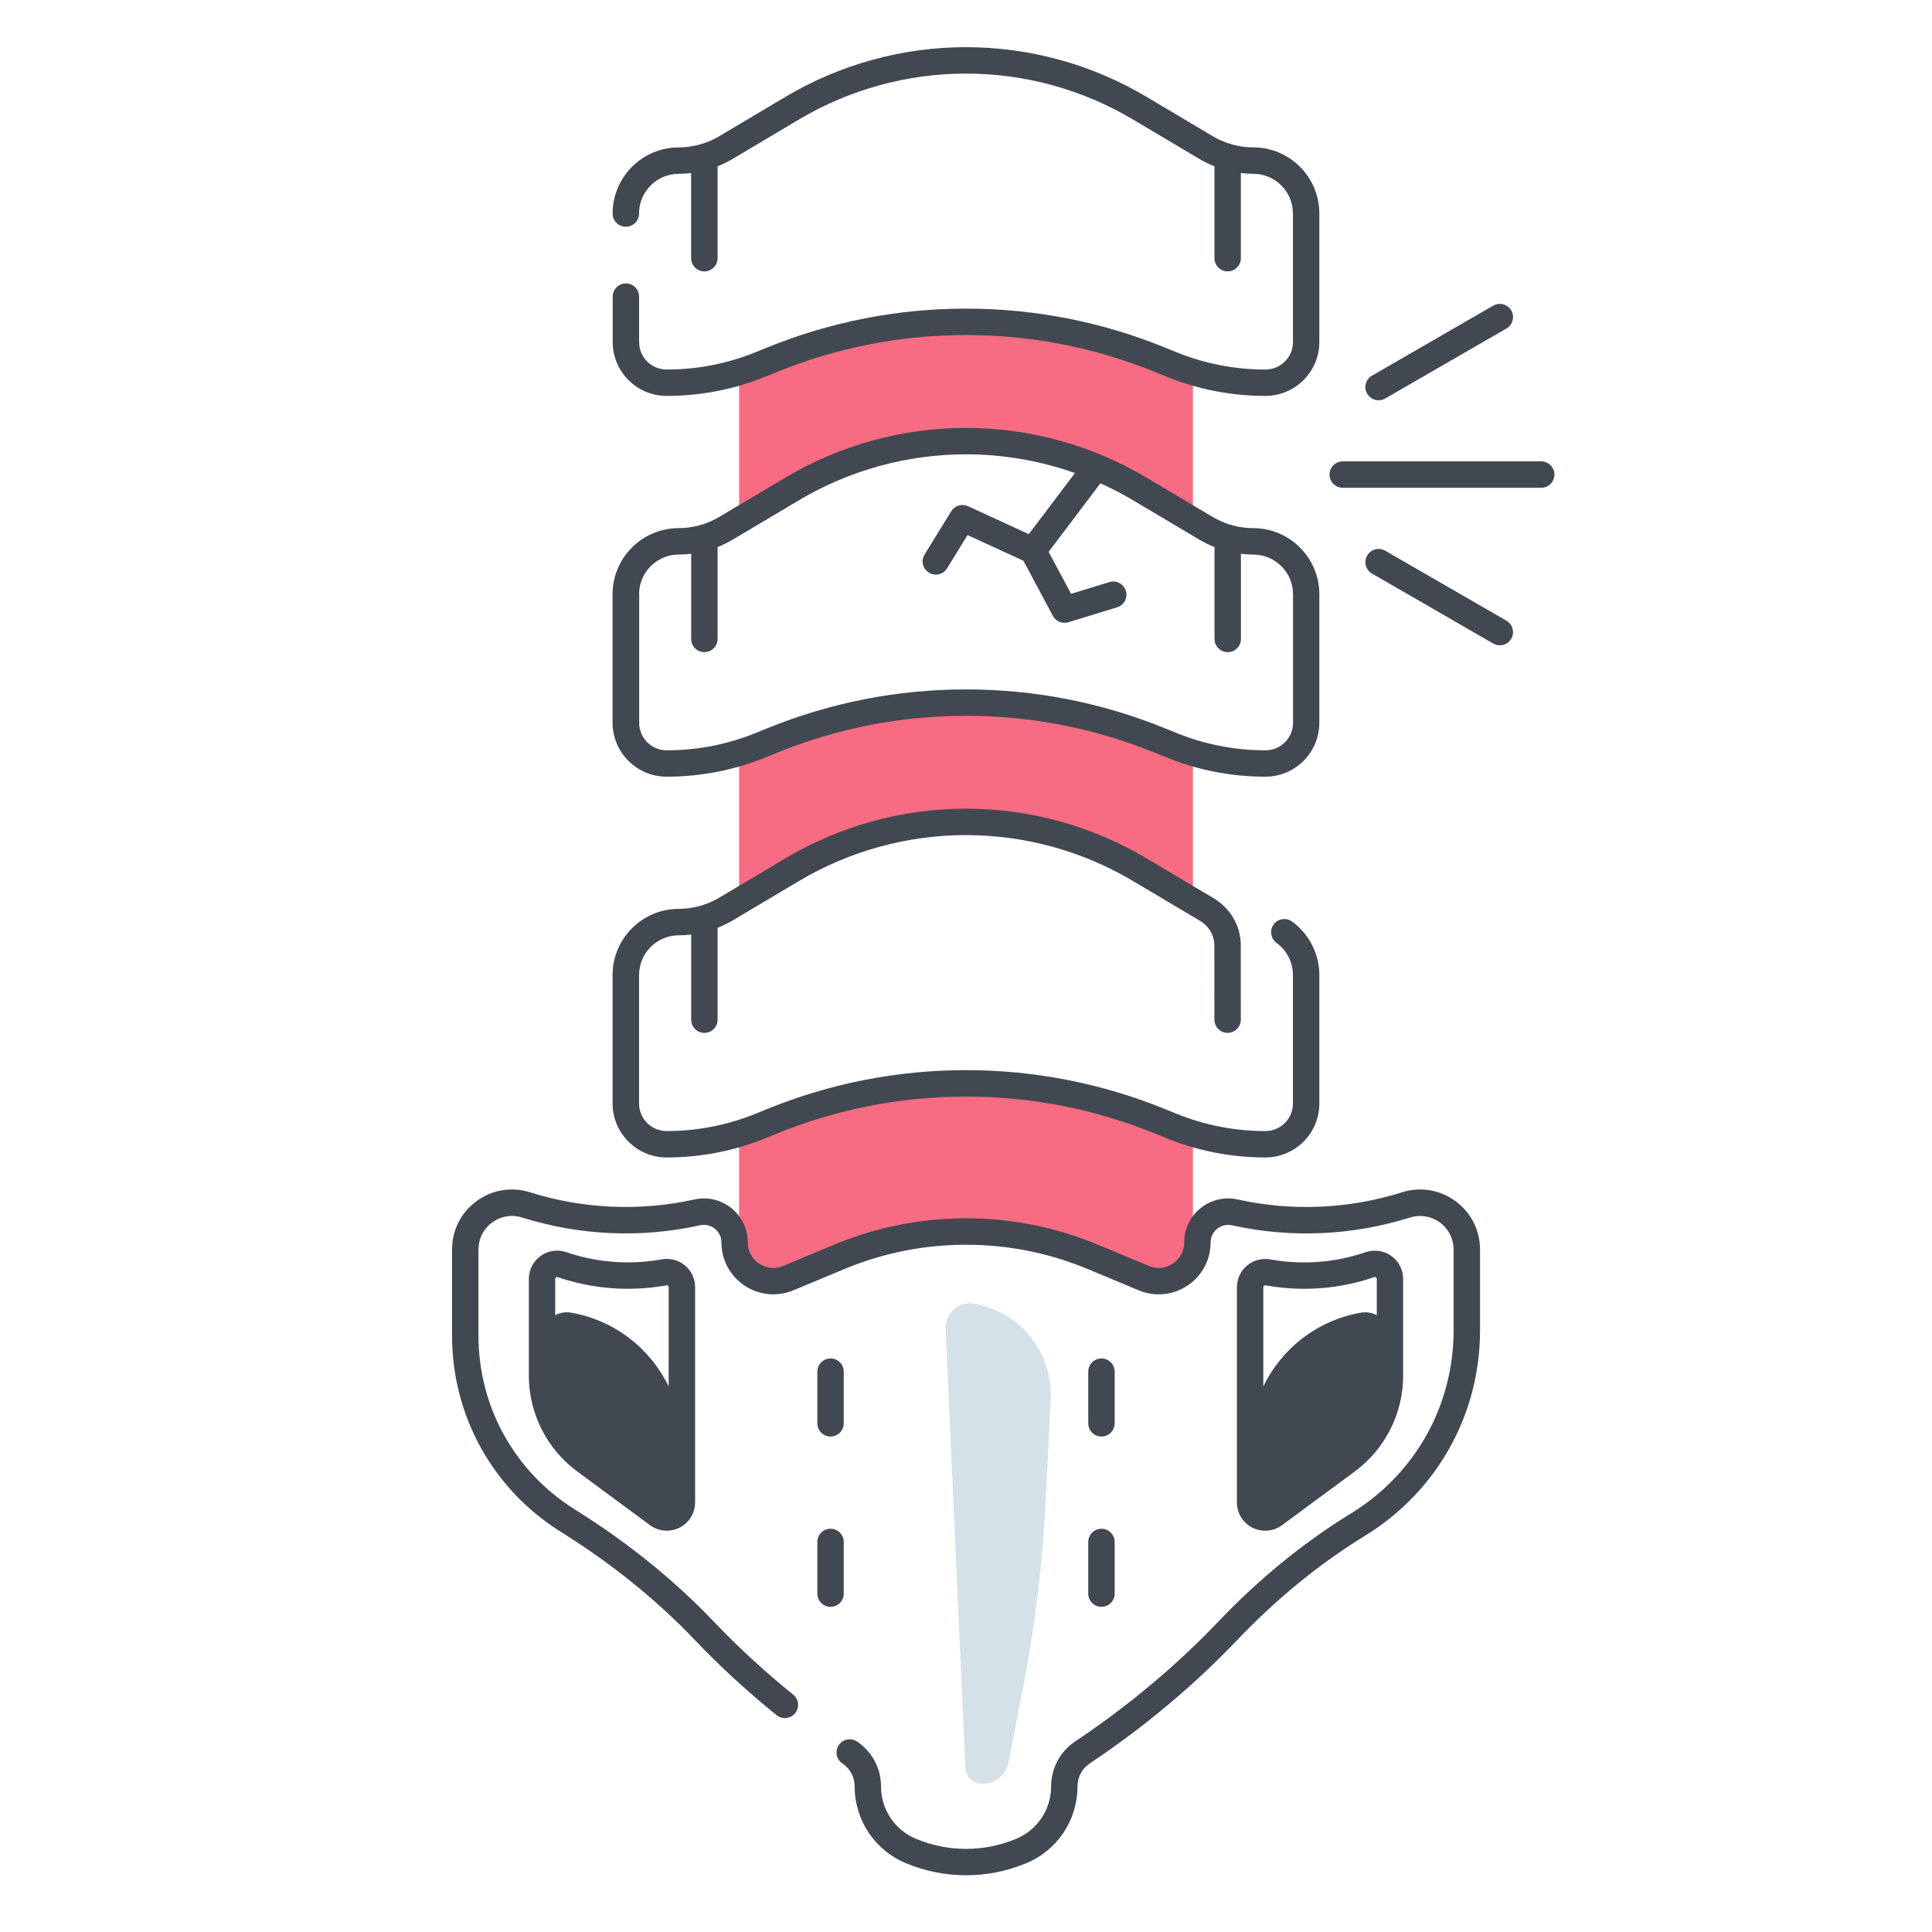
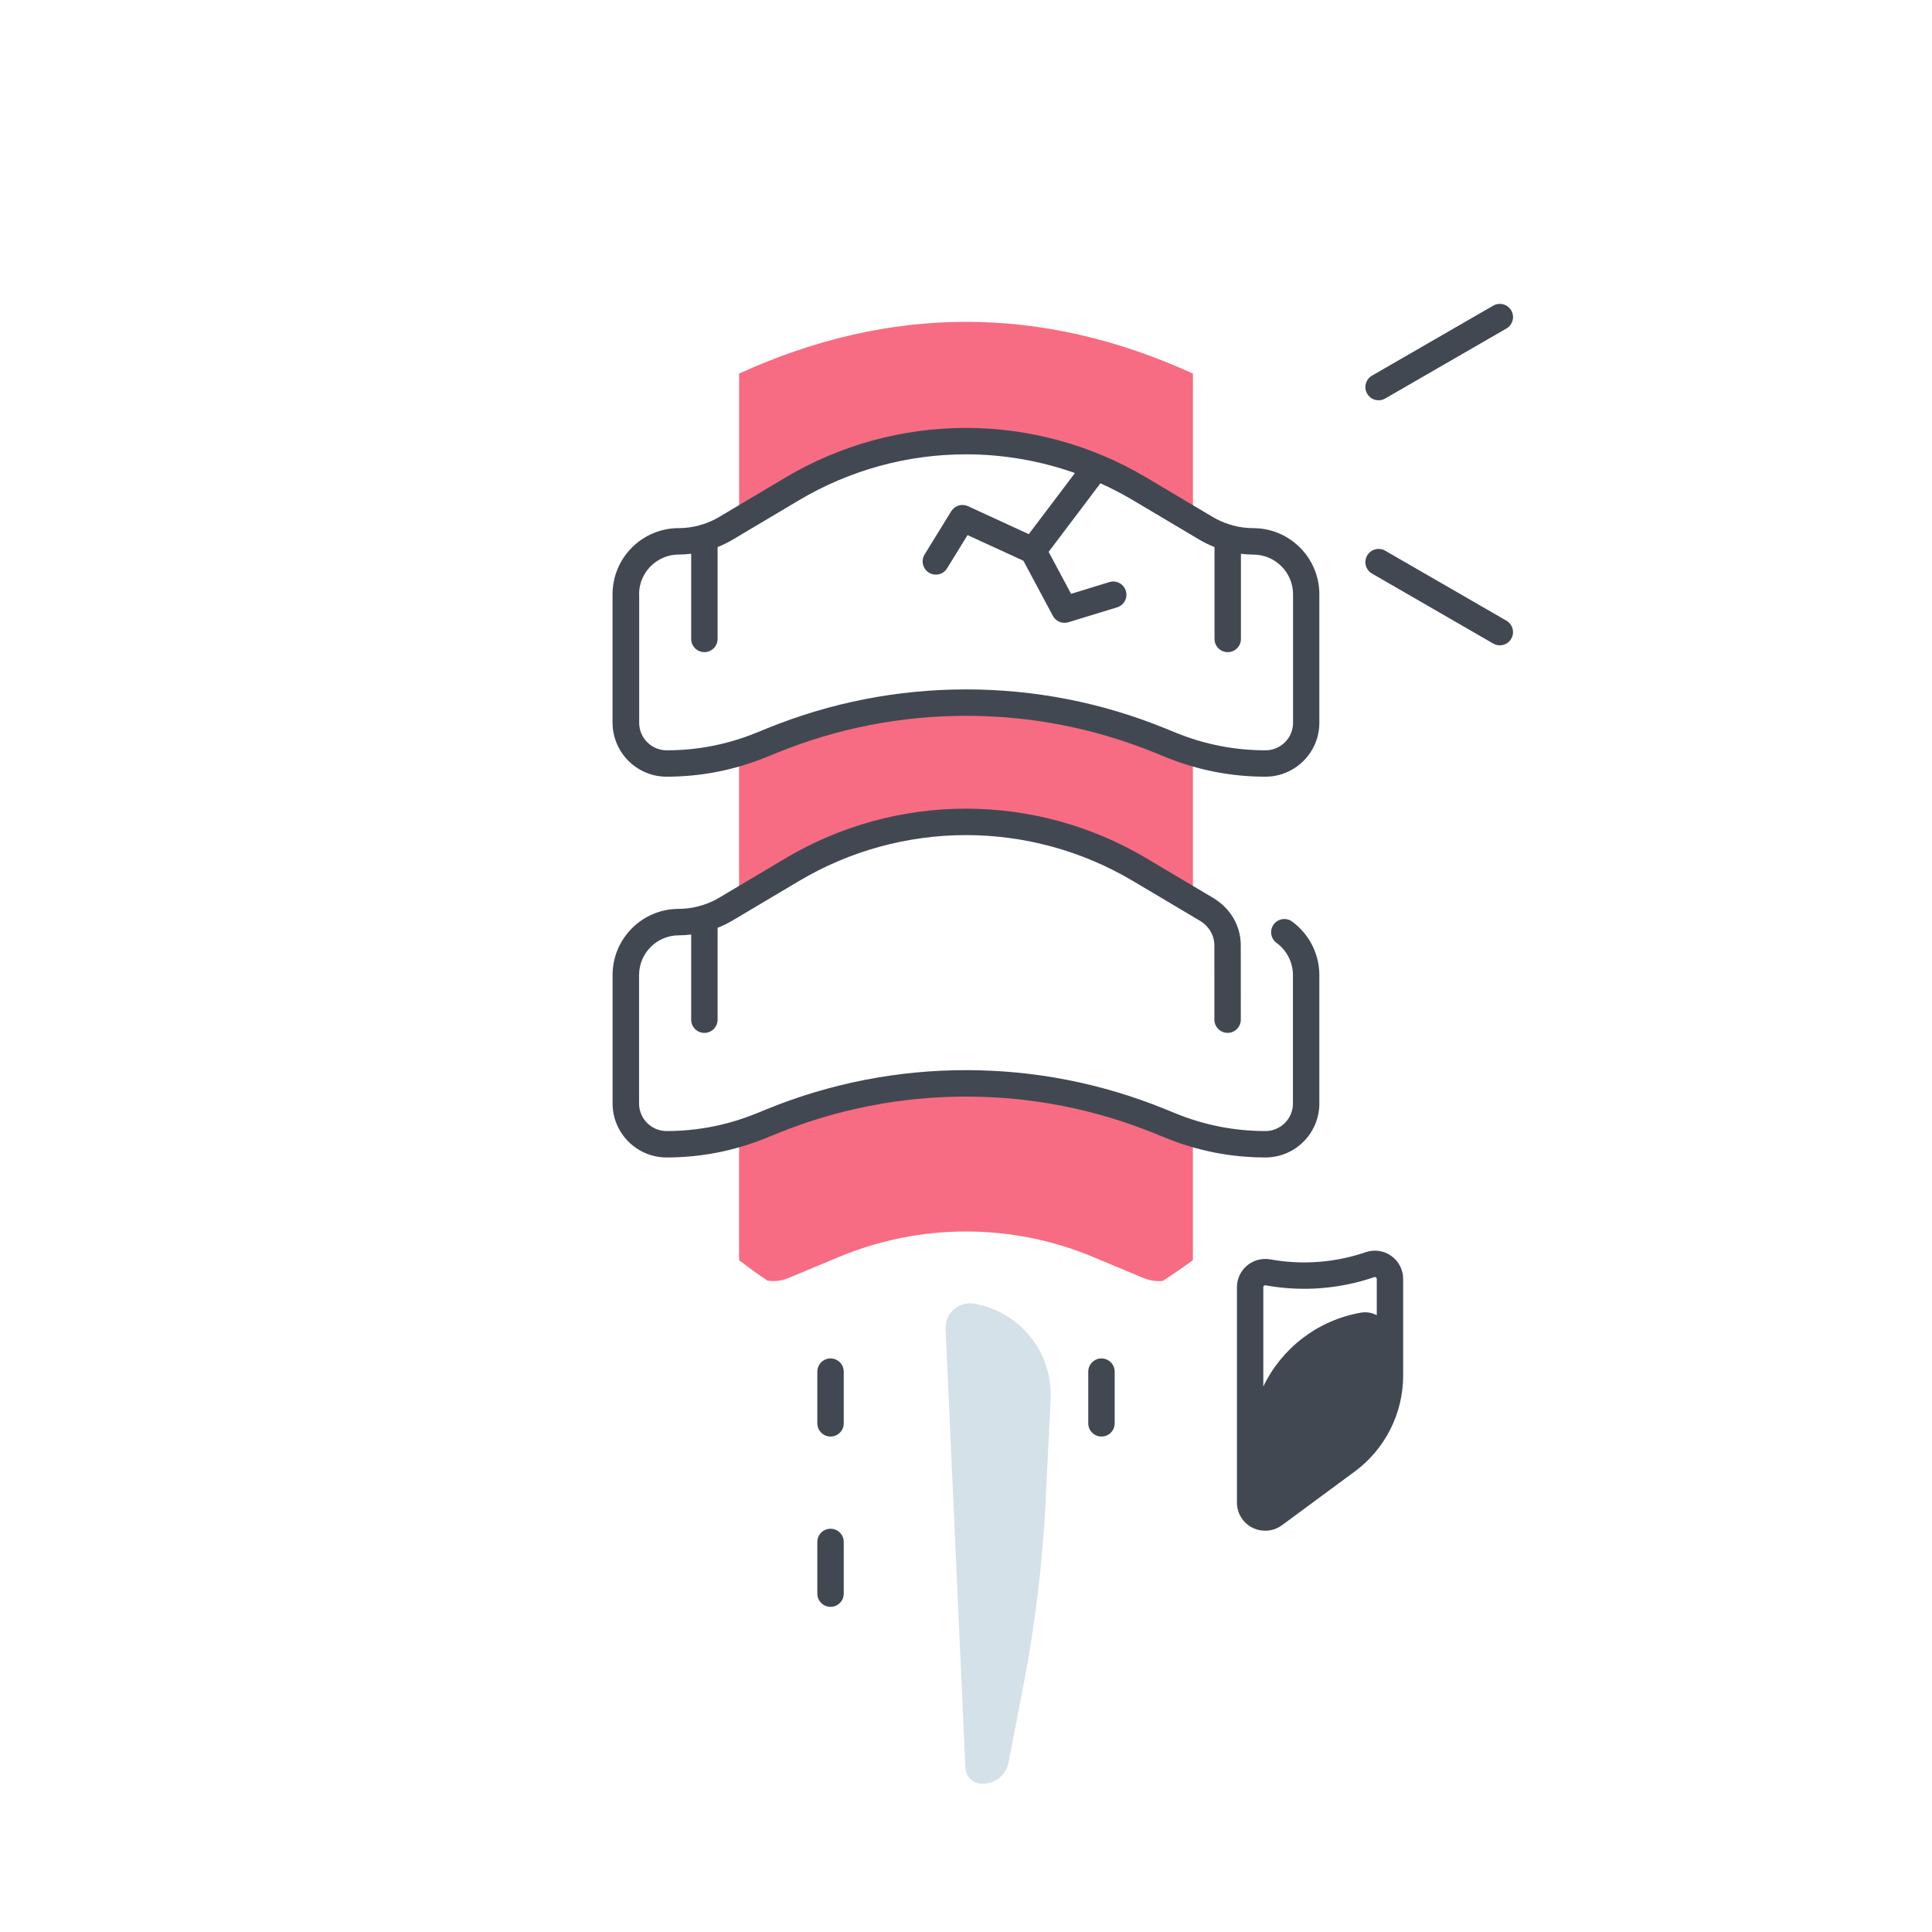
<svg xmlns="http://www.w3.org/2000/svg" id="Master_Line" enable-background="new 0 0 512 512" height="512" viewBox="0 0 512 512" width="512">
  <g fill="#f76c82">
    <path d="m256 217.82c16.19 0 32.08 4.36 46 12.63l14.14 8.4v-39.36c-1.97-.59-3.91-1.27-5.82-2.05l-2.93-1.19c-16.32-6.64-33.77-10.05-51.39-10.05-17.62 0-35.07 3.41-51.39 10.05l-2.93 1.19c-1.91.78-3.85 1.46-5.82 2.05v39.36l14.14-8.4c13.92-8.27 29.81-12.63 46-12.63z" />
    <path d="m310.32 298.34-2.93-1.19c-16.32-6.64-33.77-10.05-51.39-10.05-17.62 0-35.07 3.41-51.39 10.05l-2.93 1.19c-1.91.78-3.85 1.46-5.82 2.05v33.57c2.49 1.93 4.99 3.72 7.5 5.41 1.79.28 3.68.11 5.53-.66l13.43-5.6c10.67-4.45 22.12-6.75 33.68-6.75 11.56 0 23.01 2.29 33.68 6.75l13.42 5.6c1.68.7 3.41.92 5.05.74 2.65-1.7 5.31-3.53 7.98-5.49v-33.56c-1.96-.6-3.9-1.28-5.81-2.06z" />
    <path d="m210 129.54c13.92-8.27 29.81-12.63 46-12.63 16.19 0 32.08 4.36 46 12.63l14.14 8.4v-38.94c-40.09-18.28-80.18-18.28-120.27 0v38.94z" />
  </g>
  <g fill="#424852">
-     <path d="m385.71 318.31c-4.13-3.03-9.29-3.88-14.17-2.34-14.08 4.44-29.14 5.09-43.55 1.9-3.47-.77-7.04.07-9.81 2.29s-4.36 5.53-4.36 9.08c0 2.3-1.1 4.35-3.01 5.63s-4.23 1.5-6.35.61l-13.43-5.6c-11.16-4.66-22.94-7.02-35.03-7.02s-23.87 2.36-35.03 7.02l-13.43 5.6c-2.12.89-4.44.66-6.35-.61-1.92-1.28-3.01-3.33-3.01-5.63 0-3.55-1.59-6.86-4.36-9.08s-6.34-3.05-9.81-2.29c-14.41 3.19-29.47 2.53-43.55-1.9-4.88-1.54-10.05-.68-14.17 2.34-4.13 3.03-6.49 7.7-6.49 12.82v22.8c0 21.31 10.79 40.77 28.87 52.05 13.39 8.36 25.32 17.99 35.47 28.64 6.69 7.02 13.98 13.72 21.67 19.92 1.5 1.21 3.71.98 4.92-.53 1.21-1.5.98-3.71-.53-4.92-7.45-6.01-14.51-12.5-20.99-19.3-10.55-11.07-22.94-21.08-36.83-29.74-16.02-10-25.58-27.24-25.58-46.12v-22.8c0-2.86 1.32-5.48 3.63-7.17s5.2-2.17 7.93-1.31c15.25 4.8 31.56 5.52 47.17 2.06 1.38-.3 2.81.03 3.91.91 1.1.89 1.74 2.21 1.74 3.63 0 4.61 2.29 8.9 6.13 11.45s8.67 3.02 12.93 1.25l13.43-5.6c10.3-4.3 21.18-6.48 32.34-6.48s22.04 2.18 32.34 6.48l13.42 5.6c4.26 1.78 9.09 1.31 12.93-1.25s6.13-6.84 6.13-11.45c0-1.42.63-2.74 1.74-3.62s2.53-1.22 3.92-.91c15.61 3.46 31.92 2.74 47.17-2.06 2.73-.86 5.62-.38 7.93 1.31s3.63 4.31 3.63 7.17v21.41c0 19.75-10 37.79-26.76 48.25l-1.48.92c-12.12 7.56-23.62 17.01-34.17 28.08-11.12 11.67-23.88 22.34-37.91 31.72-3.98 2.66-6.35 7.11-6.35 11.9 0 6.11-3.65 11.57-9.29 13.9-8.54 3.54-17.95 3.54-26.49 0-5.64-2.34-9.29-7.79-9.29-13.9 0-4.79-2.38-9.24-6.35-11.9-1.61-1.07-3.78-.64-4.85.96s-.64 3.78.96 4.85c2.03 1.36 3.25 3.63 3.25 6.08 0 8.95 5.34 16.95 13.61 20.37 5.13 2.13 10.53 3.19 15.92 3.19s10.79-1.06 15.92-3.19c8.27-3.42 13.61-11.42 13.61-20.37 0-2.45 1.21-4.72 3.25-6.08 14.46-9.67 27.61-20.67 39.08-32.71 10.15-10.65 21.19-19.72 32.81-26.98l1.48-.92c18.82-11.75 30.06-32 30.06-54.19v-21.41c-.02-5.11-2.39-9.79-6.52-12.81z" />
    <path d="m176.65 205.83c9.08 0 17.94-1.73 26.35-5.15l2.93-1.19c15.98-6.5 32.82-9.79 50.07-9.79s34.09 3.29 50.07 9.79l2.93 1.19c8.41 3.42 17.27 5.15 26.35 5.15 7.88 0 14.29-6.41 14.29-14.29v-34.05c0-9.67-7.86-17.53-17.53-17.53-1.82 0-3.62-.24-5.37-.71-.26-.11-.53-.19-.82-.24-1.56-.48-3.06-1.14-4.48-1.98l-17.67-10.5c-14.45-8.59-30.98-13.13-47.79-13.13s-33.33 4.54-47.79 13.13l-17.66 10.5c-1.41.84-2.92 1.49-4.48 1.98-.29.05-.56.13-.82.24-1.74.46-3.55.71-5.37.71-9.67 0-17.53 7.86-17.53 17.53v34.05c.03 7.88 6.44 14.29 14.32 14.29zm-7.29-48.34c0-5.81 4.72-10.53 10.53-10.53 1.1 0 2.2-.08 3.28-.21v22.57c0 1.93 1.57 3.5 3.5 3.5s3.5-1.57 3.5-3.5v-24.35c1.36-.54 2.69-1.18 3.96-1.93l17.66-10.5c13.37-7.94 28.66-12.14 44.21-12.14 9.87 0 19.63 1.7 28.87 4.96l-12.23 16.19-16.12-7.41c-1.61-.74-3.51-.16-4.44 1.35l-7.05 11.45c-1.01 1.65-.5 3.8 1.15 4.82.57.35 1.21.52 1.83.52 1.18 0 2.32-.59 2.98-1.67l5.42-8.81 14.8 6.8 7.81 14.6c.62 1.16 1.82 1.85 3.09 1.85.34 0 .69-.05 1.03-.15l12.9-3.95c1.85-.57 2.89-2.52 2.32-4.37s-2.52-2.89-4.37-2.32l-10.14 3.11-5.95-11.12 13.72-18.17c2.94 1.33 5.82 2.81 8.61 4.47l17.67 10.5c1.27.75 2.59 1.39 3.96 1.93v24.35c0 1.93 1.57 3.5 3.5 3.5s3.5-1.57 3.5-3.5v-22.57c1.09.13 2.18.21 3.28.21 5.81 0 10.53 4.72 10.53 10.53v34.05c0 4.02-3.27 7.29-7.29 7.29-8.17 0-16.14-1.56-23.71-4.64l-2.93-1.19c-16.82-6.84-34.55-10.31-52.71-10.31s-35.89 3.47-52.71 10.31l-2.93 1.19c-7.57 3.08-15.54 4.64-23.71 4.64-4.02 0-7.29-3.27-7.29-7.29v-34.06z" />
-     <path d="m176.65 104.92c9.08 0 17.94-1.73 26.35-5.15l2.93-1.19c15.98-6.5 32.82-9.79 50.07-9.79s34.09 3.29 50.07 9.79l2.93 1.19c8.41 3.42 17.27 5.15 26.35 5.15 7.88 0 14.29-6.41 14.29-14.29v-34.05c0-9.67-7.86-17.53-17.53-17.53-1.82 0-3.62-.24-5.37-.71-.26-.11-.53-.19-.82-.24-1.56-.48-3.06-1.14-4.48-1.98l-17.67-10.5c-14.44-8.58-30.96-13.12-47.77-13.12s-33.33 4.54-47.79 13.13l-17.66 10.5c-1.41.84-2.92 1.49-4.48 1.98-.29.05-.56.13-.82.24-1.74.46-3.55.71-5.37.71-9.67 0-17.53 7.86-17.53 17.53 0 1.93 1.57 3.5 3.5 3.5s3.5-1.57 3.5-3.5c0-5.81 4.72-10.53 10.53-10.53 1.1 0 2.2-.08 3.28-.21v22.57c0 1.93 1.57 3.5 3.5 3.5s3.5-1.57 3.5-3.5v-24.35c1.36-.54 2.69-1.18 3.96-1.93l17.66-10.5c13.38-7.94 28.67-12.14 44.22-12.14s30.84 4.2 44.21 12.14l17.67 10.5c1.27.75 2.59 1.39 3.96 1.93v24.35c0 1.93 1.57 3.5 3.5 3.5s3.5-1.57 3.5-3.5v-22.57c1.09.13 2.18.21 3.28.21 5.81 0 10.53 4.72 10.53 10.53v34.05c0 4.02-3.27 7.29-7.29 7.29-8.17 0-16.14-1.56-23.71-4.64l-2.93-1.19c-16.82-6.84-34.55-10.31-52.71-10.31s-35.89 3.47-52.71 10.31l-2.93 1.19c-7.56 3.08-15.54 4.64-23.71 4.64-4.02 0-7.29-3.27-7.29-7.29v-12.03c0-1.93-1.57-3.5-3.5-3.5s-3.5 1.57-3.5 3.5v12.02c-.01 7.88 6.4 14.29 14.28 14.29z" />
    <path d="m176.65 306.74c9.08 0 17.94-1.73 26.35-5.15l2.93-1.19c15.98-6.5 32.82-9.79 50.07-9.79s34.09 3.29 50.07 9.79l2.93 1.19c8.41 3.42 17.27 5.15 26.35 5.15 7.88 0 14.29-6.41 14.29-14.29v-34.05c0-5.58-2.7-10.88-7.22-14.18-1.56-1.14-3.75-.79-4.89.77s-.79 3.75.77 4.89c2.72 1.98 4.34 5.16 4.34 8.52v34.05c0 4.02-3.27 7.29-7.29 7.29-8.17 0-16.14-1.56-23.71-4.64l-2.93-1.19c-16.82-6.84-34.55-10.31-52.71-10.31s-35.89 3.47-52.71 10.31l-2.93 1.19c-7.57 3.08-15.54 4.64-23.71 4.64-4.02 0-7.29-3.27-7.29-7.29v-34.05c0-5.81 4.72-10.53 10.53-10.53 1.1 0 2.2-.08 3.28-.21v22.57c0 1.93 1.57 3.5 3.5 3.5s3.5-1.57 3.5-3.5v-24.35c1.36-.54 2.69-1.18 3.96-1.93l17.66-10.5c13.37-7.94 28.66-12.14 44.21-12.14s30.84 4.2 44.21 12.14l17.63 10.47c.02.01.08.05.1.06 2.43 1.44 3.88 3.88 3.88 6.54l.01 19.7c0 1.93 1.57 3.5 3.5 3.5 1.93 0 3.5-1.57 3.5-3.5l-.01-19.7c0-5.16-2.74-9.86-7.37-12.59l-17.67-10.5c-14.45-8.59-30.98-13.13-47.79-13.13s-33.33 4.54-47.79 13.13l-17.66 10.5c-1.41.84-2.92 1.5-4.48 1.98-.28.05-.56.13-.82.24-1.74.46-3.55.71-5.37.71-9.67 0-17.53 7.86-17.53 17.53v34.05c.02 7.89 6.43 14.3 14.31 14.3z" />
-     <path d="m408.44 122.27h-52.61c-1.93 0-3.5 1.57-3.5 3.5s1.57 3.5 3.5 3.5h52.61c1.93 0 3.5-1.57 3.5-3.5s-1.57-3.5-3.5-3.5z" />
    <path d="m365.34 106.08c.59 0 1.2-.15 1.75-.47l32.13-18.55c1.67-.97 2.25-3.11 1.28-4.78s-3.11-2.25-4.78-1.28l-32.13 18.55c-1.67.97-2.25 3.11-1.28 4.78.64 1.12 1.82 1.75 3.03 1.75z" />
    <path d="m399.22 164.49-32.13-18.55c-1.67-.96-3.81-.39-4.78 1.28s-.39 3.81 1.28 4.78l32.13 18.55c.55.32 1.15.47 1.75.47 1.21 0 2.39-.63 3.03-1.75.96-1.67.39-3.81-1.28-4.78z" />
-     <path d="m175.5 333.72-1.1.18c-8.12 1.32-16.53.61-24.32-2.07-2.29-.79-4.83-.42-6.79.99-1.97 1.4-3.14 3.69-3.14 6.1v25.67c0 9.96 4.78 19.43 12.79 25.34l19.31 14.25c1.32.98 2.88 1.47 4.45 1.47 1.15 0 2.31-.27 3.39-.81 2.54-1.28 4.12-3.85 4.12-6.7v-57.04c0-2.2-.96-4.29-2.64-5.71s-3.89-2.02-6.07-1.67zm-28.15 4.8c.09-.06.18-.1.28-.1.06 0 .11.01.17.03 8.87 3.05 18.46 3.86 27.72 2.36l1.1-.18c.15-.03.29.01.4.11.12.1.18.23.18.38v26.31c-4.83-10.03-14.26-17.54-25.84-19.56-1.52-.27-2.98.01-4.23.67v-9.61c.02-.18.09-.31.22-.41z" />
    <path d="m335.3 405.66c1.57 0 3.13-.5 4.45-1.47l19.31-14.25c8.01-5.91 12.79-15.39 12.79-25.34v-25.67c0-2.42-1.17-4.7-3.14-6.1-1.97-1.41-4.51-1.77-6.79-.99-7.78 2.68-16.19 3.39-24.32 2.07l-1.1-.18c-2.18-.35-4.38.26-6.06 1.69s-2.64 3.51-2.64 5.71v57.04c0 2.85 1.58 5.41 4.12 6.7 1.07.53 2.23.79 3.38.79zm-.33-64.92c.09-.08.2-.12.32-.12.03 0 .06 0 .09.01l1.1.18c9.26 1.51 18.84.69 27.72-2.36.16-.05.31-.03.45.07s.21.24.21.41v9.61c-1.24-.66-2.71-.93-4.23-.67-11.57 2.03-21.01 9.53-25.84 19.56v-26.31c0-.15.06-.28.18-.38z" />
    <path d="m291.9 380.7c1.93 0 3.5-1.57 3.5-3.5v-13.7c0-1.93-1.57-3.5-3.5-3.5s-3.5 1.57-3.5 3.5v13.7c0 1.93 1.57 3.5 3.5 3.5z" />
-     <path d="m288.4 422.33c0 1.93 1.57 3.5 3.5 3.5s3.5-1.57 3.5-3.5v-13.7c0-1.93-1.57-3.5-3.5-3.5s-3.5 1.57-3.5 3.5z" />
    <path d="m220.1 380.7c1.93 0 3.5-1.57 3.5-3.5v-13.7c0-1.93-1.57-3.5-3.5-3.5s-3.5 1.57-3.5 3.5v13.7c0 1.93 1.57 3.5 3.5 3.5z" />
    <path d="m223.6 422.33v-13.7c0-1.93-1.57-3.5-3.5-3.5s-3.5 1.57-3.5 3.5v13.7c0 1.93 1.57 3.5 3.5 3.5s3.5-1.56 3.5-3.5z" />
  </g>
  <path d="m258.16 345.48c12.18 2.11 20.87 12.97 20.27 25.32l-1.32 26.93c-.8 16.38-2.77 32.69-5.87 48.8l-3.97 20.57c-.69 3.56-4 5.98-7.6 5.55-2.12-.25-3.74-2-3.83-4.12l-5.25-116.36c-.19-4.15 3.49-7.4 7.57-6.69z" fill="#d4e1e8" />
</svg>